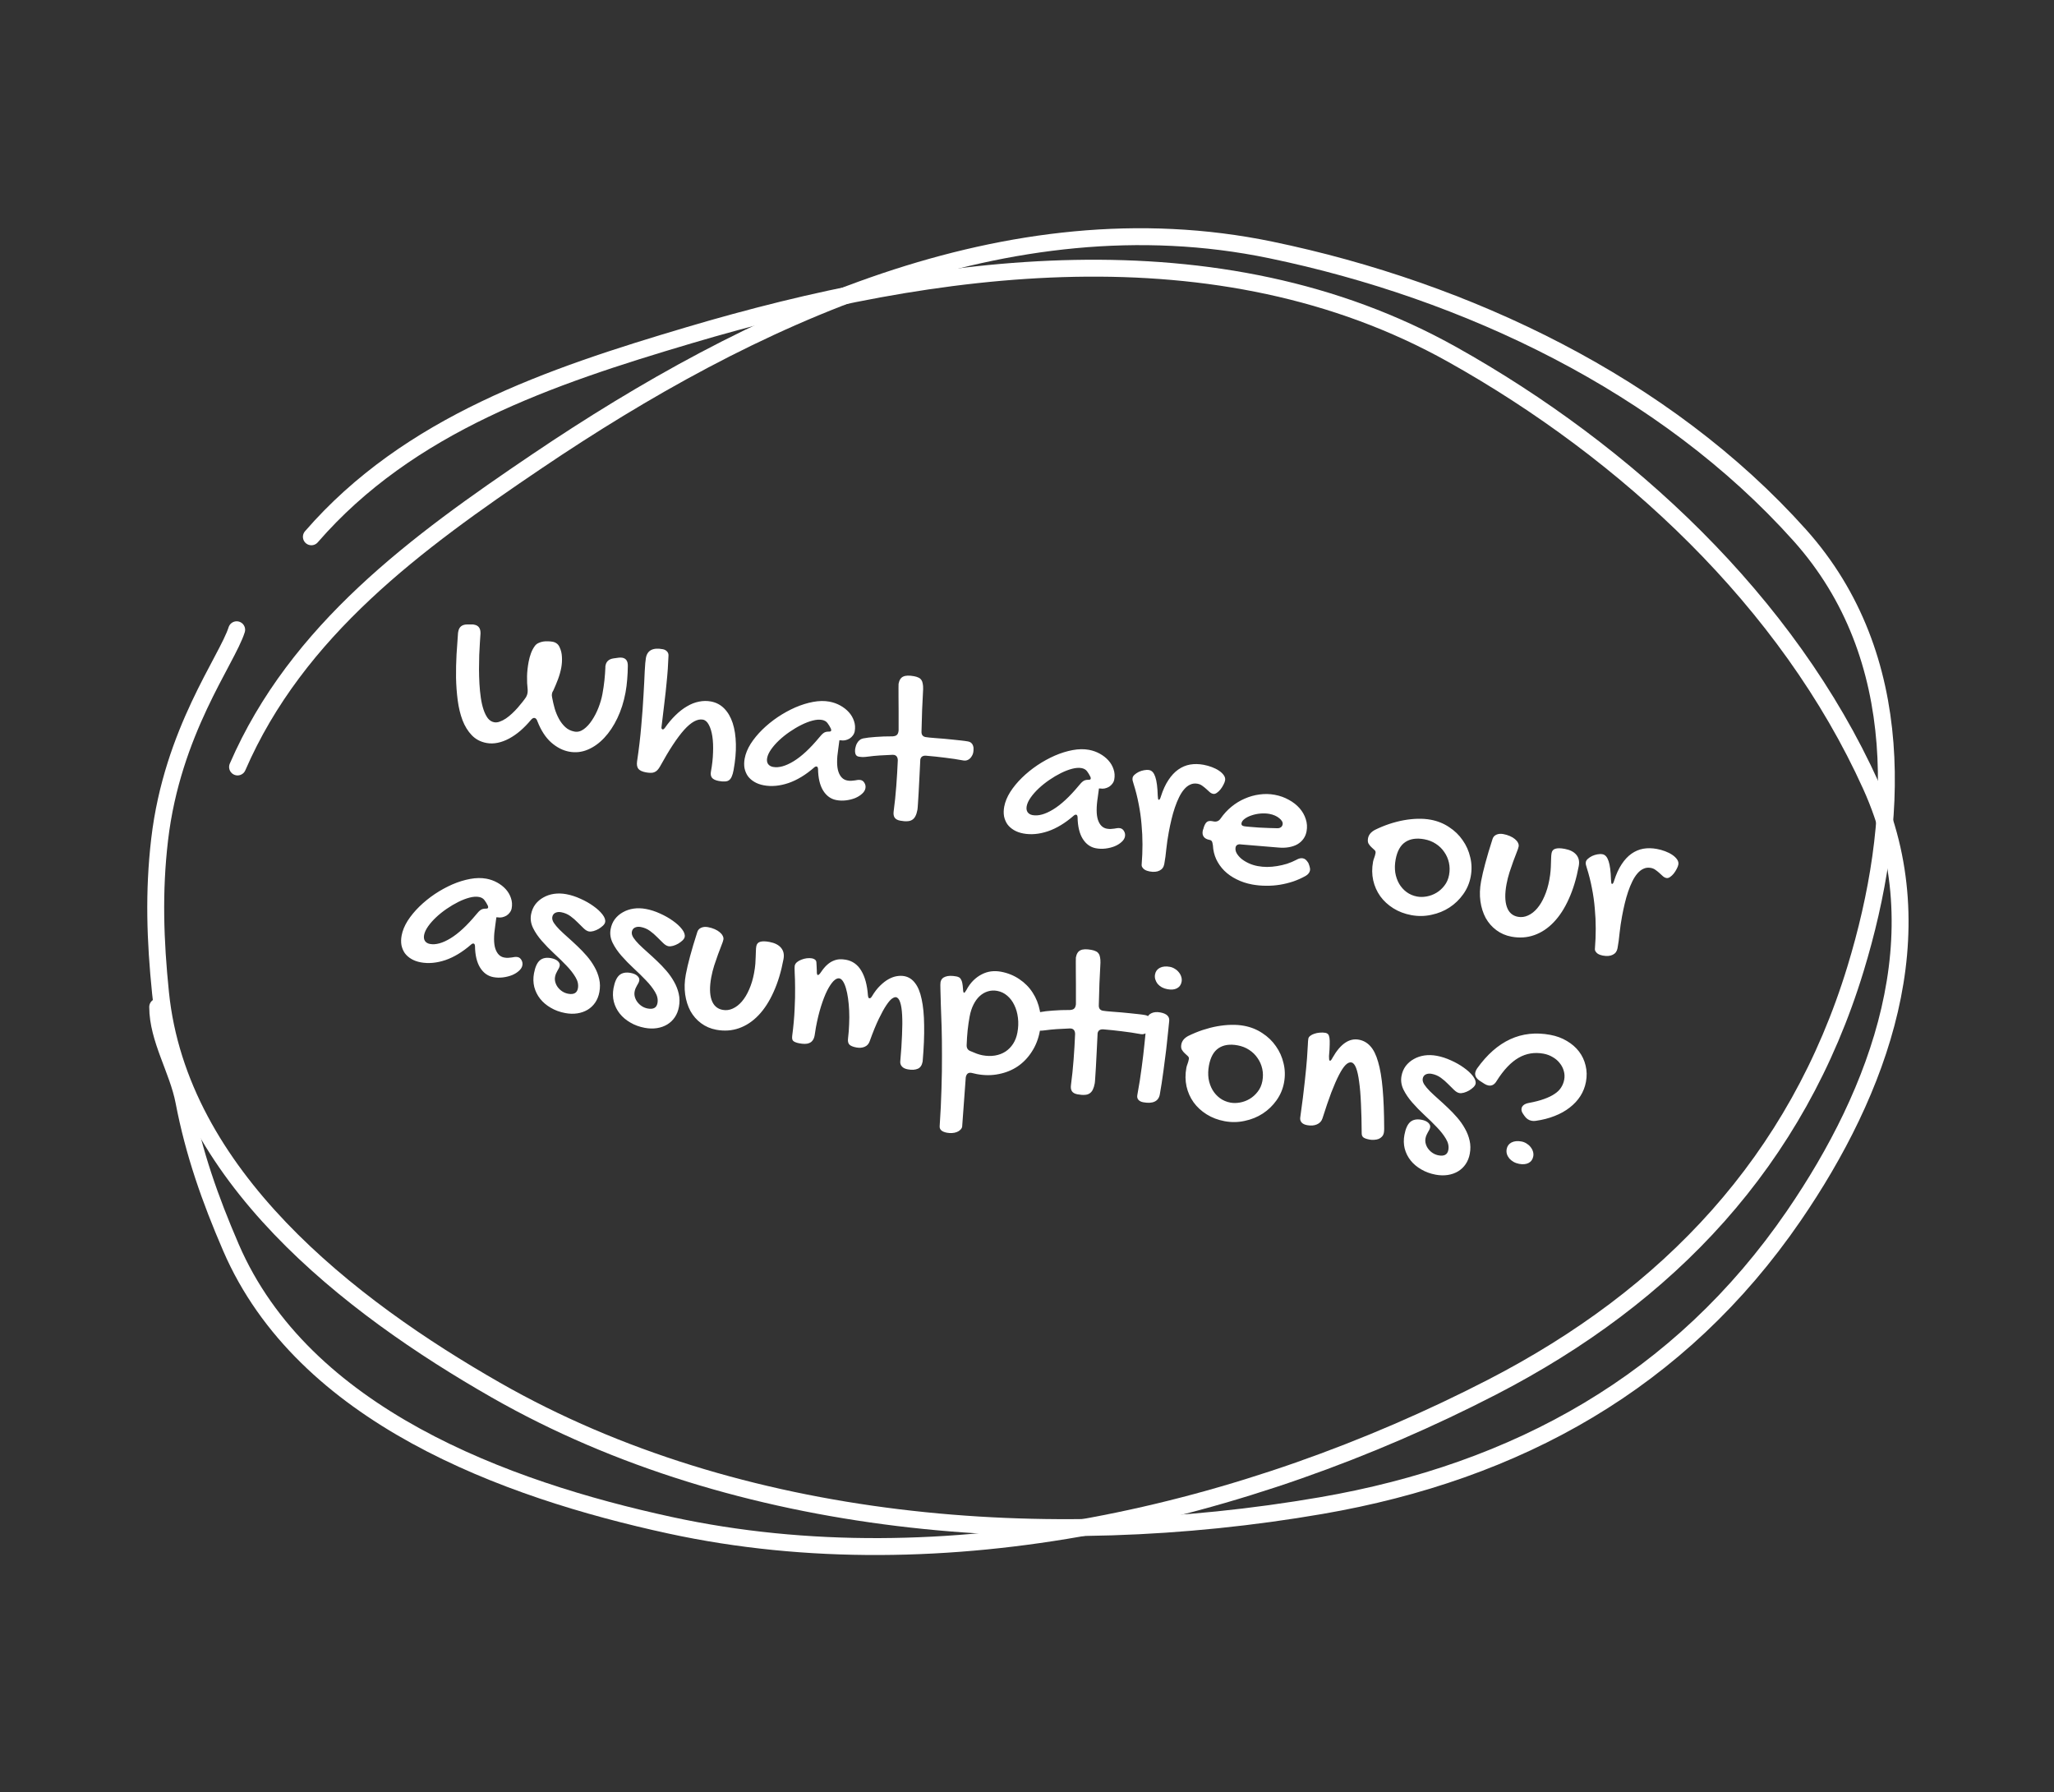
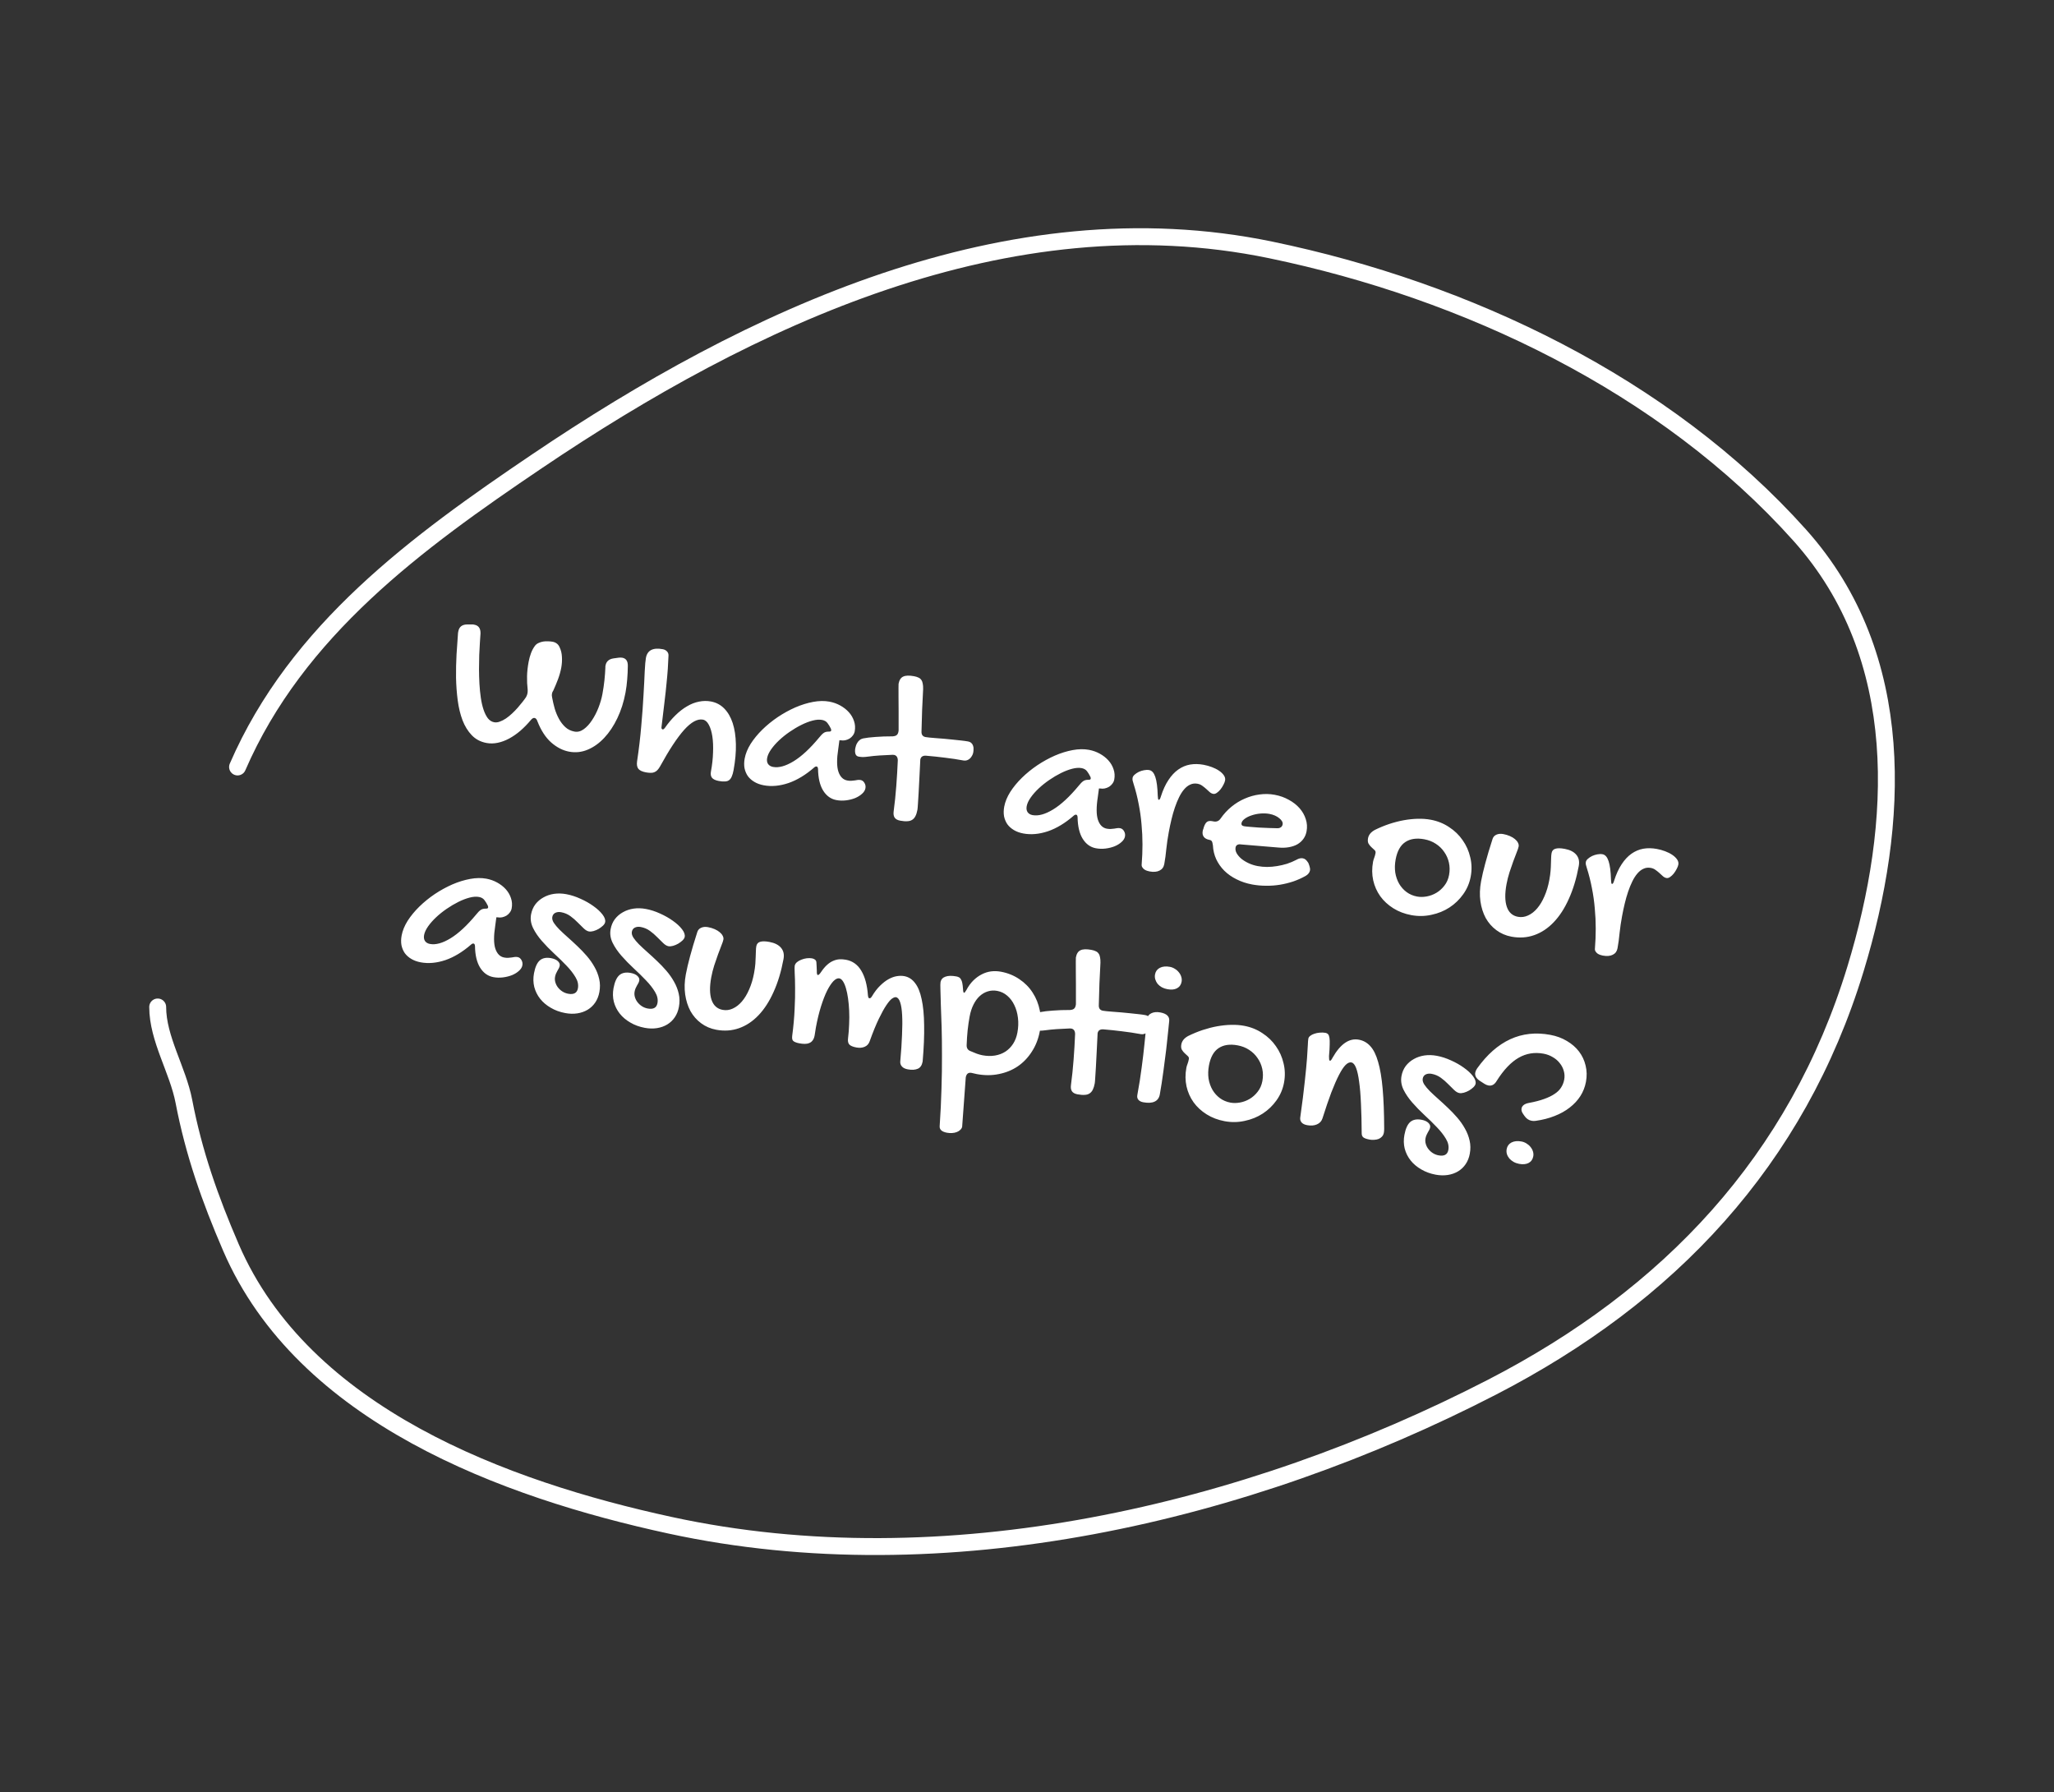
<svg xmlns="http://www.w3.org/2000/svg" width="243" height="212" viewBox="0 0 243 212" fill="none">
  <rect x="0" y="0" width="243" height="212" fill="#333333" stroke="none" />
  <path d="M54.222 74.686C54.321 74.153 54.668 73.882 55.264 73.872L55.819 73.872C55.88 73.866 55.932 73.867 55.974 73.875C56.023 73.884 56.069 73.892 56.111 73.9C56.618 73.994 56.864 74.341 56.847 74.941C56.828 75.23 56.803 75.595 56.773 76.037C56.742 76.479 56.717 76.965 56.696 77.495C56.683 78.026 56.675 78.584 56.669 79.169C56.672 79.755 56.69 80.335 56.721 80.909C56.754 81.474 56.807 82.018 56.883 82.54C56.958 83.062 57.065 83.529 57.203 83.942C57.342 84.355 57.511 84.697 57.711 84.966C57.92 85.229 58.17 85.387 58.462 85.441C58.67 85.48 58.889 85.456 59.12 85.37C59.36 85.285 59.602 85.162 59.847 85.001C60.094 84.832 60.337 84.636 60.576 84.413C60.816 84.191 61.039 83.961 61.247 83.724C61.454 83.487 61.643 83.26 61.812 83.042C61.992 82.817 62.136 82.62 62.245 82.451C62.324 82.302 62.376 82.161 62.401 82.028C62.413 81.961 62.422 81.894 62.425 81.826C62.43 81.757 62.43 81.684 62.428 81.606C62.365 81.061 62.34 80.523 62.353 79.992C62.365 79.46 62.427 78.895 62.539 78.296C62.603 77.946 62.697 77.606 62.818 77.276C62.94 76.946 63.098 76.652 63.292 76.395C63.394 76.26 63.531 76.151 63.7 76.071C63.87 75.991 64.049 75.933 64.236 75.899C64.431 75.867 64.627 75.856 64.823 75.866C65.029 75.87 65.215 75.887 65.382 75.918C65.565 75.952 65.724 76.021 65.86 76.123C65.998 76.218 66.109 76.359 66.195 76.547C66.369 76.906 66.464 77.299 66.48 77.723C66.504 78.15 66.477 78.571 66.4 78.987C66.317 79.436 66.189 79.89 66.018 80.349C65.848 80.8 65.662 81.247 65.459 81.692C65.379 81.797 65.326 81.921 65.3 82.062C65.287 82.129 65.283 82.201 65.285 82.279C65.296 82.359 65.31 82.447 65.326 82.545C65.403 82.964 65.504 83.396 65.628 83.841C65.762 84.279 65.932 84.685 66.138 85.059C66.344 85.433 66.594 85.754 66.888 86.024C67.183 86.294 67.542 86.468 67.966 86.547C68.341 86.617 68.707 86.521 69.065 86.261C69.424 86 69.748 85.647 70.037 85.201C70.335 84.757 70.59 84.262 70.803 83.717C71.018 83.163 71.173 82.628 71.269 82.112C71.371 81.562 71.451 81.018 71.508 80.477C71.565 79.937 71.602 79.436 71.619 78.974C71.61 78.93 71.609 78.886 71.617 78.845C71.625 78.803 71.633 78.762 71.64 78.72C71.728 78.246 72.043 77.968 72.582 77.888L73.179 77.805C73.346 77.784 73.497 77.786 73.63 77.811C74.071 77.893 74.286 78.217 74.276 78.783C74.271 79.316 74.246 79.845 74.201 80.37C74.163 80.897 74.096 81.418 74.001 81.934C73.797 83.033 73.476 84.041 73.039 84.958C72.602 85.876 72.083 86.653 71.483 87.29C70.892 87.921 70.242 88.386 69.532 88.684C68.823 88.983 68.089 89.062 67.332 88.921C66.591 88.784 65.887 88.425 65.22 87.845C64.555 87.257 64.009 86.419 63.582 85.333C63.506 85.095 63.393 84.962 63.243 84.934C63.102 84.908 62.952 84.992 62.796 85.187C62.409 85.649 61.999 86.068 61.568 86.444C61.138 86.812 60.699 87.118 60.249 87.361C59.799 87.605 59.346 87.775 58.889 87.87C58.432 87.966 57.987 87.974 57.554 87.894C56.855 87.764 56.275 87.458 55.814 86.977C55.359 86.505 54.995 85.916 54.721 85.212C54.456 84.508 54.266 83.724 54.151 82.859C54.037 81.986 53.971 81.091 53.952 80.175C53.942 79.252 53.962 78.335 54.011 77.423C54.068 76.512 54.127 75.662 54.187 74.873L54.222 74.686ZM76.416 77.825C76.583 76.926 77.249 76.585 78.414 76.801C78.614 76.838 78.778 76.925 78.908 77.061C79.038 77.197 79.097 77.363 79.087 77.559C79.067 78.08 79.041 78.596 79.006 79.106C78.972 79.616 78.921 80.188 78.856 80.822C78.799 81.448 78.721 82.174 78.619 82.999C78.528 83.817 78.411 84.793 78.269 85.929C78.247 86.046 78.248 86.132 78.272 86.188C78.305 86.246 78.346 86.279 78.396 86.288C78.471 86.302 78.559 86.241 78.662 86.105C79.061 85.534 79.481 85.035 79.921 84.609C80.364 84.175 80.816 83.824 81.279 83.557C81.743 83.281 82.212 83.097 82.686 83.004C83.169 82.905 83.644 82.898 84.109 82.985C84.725 83.099 85.25 83.377 85.685 83.82C86.119 84.262 86.452 84.836 86.682 85.541C86.913 86.247 87.039 87.075 87.06 88.026C87.083 88.969 86.99 90.002 86.782 91.125C86.725 91.433 86.653 91.682 86.566 91.873C86.488 92.056 86.385 92.196 86.255 92.293C86.125 92.389 85.961 92.44 85.762 92.446C85.561 92.461 85.319 92.442 85.036 92.389C84.645 92.317 84.376 92.189 84.229 92.007C84.091 91.826 84.051 91.578 84.109 91.262C84.255 90.479 84.337 89.733 84.357 89.022C84.387 88.305 84.359 87.667 84.274 87.109C84.188 86.55 84.049 86.094 83.856 85.74C83.672 85.387 83.439 85.184 83.156 85.132C82.515 85.013 81.778 85.414 80.944 86.335C80.118 87.258 79.165 88.704 78.085 90.673C77.983 90.852 77.879 90.996 77.773 91.105C77.666 91.215 77.548 91.296 77.418 91.349C77.296 91.404 77.153 91.429 76.99 91.425C76.826 91.429 76.636 91.411 76.419 91.37C75.978 91.288 75.677 91.147 75.517 90.945C75.365 90.744 75.316 90.451 75.37 90.065C75.589 88.608 75.754 87.21 75.865 85.87C75.986 84.524 76.075 83.305 76.131 82.214C76.197 81.116 76.245 80.186 76.274 79.425C76.313 78.658 76.361 78.124 76.416 77.825ZM98.128 83.005C98.586 83.09 99.014 83.243 99.412 83.463C99.81 83.683 100.148 83.948 100.427 84.258C100.705 84.568 100.907 84.915 101.034 85.3C101.168 85.687 101.196 86.093 101.118 86.517C101.085 86.692 101.012 86.855 100.898 87.006C100.794 87.15 100.663 87.272 100.507 87.372C100.352 87.464 100.181 87.531 99.992 87.573C99.813 87.609 99.632 87.61 99.449 87.576C99.433 87.573 99.415 87.574 99.397 87.579C99.388 87.578 99.376 87.575 99.359 87.572C99.341 87.577 99.324 87.578 99.307 87.575L99.172 88.583C98.984 89.779 98.989 90.68 99.187 91.285C99.393 91.891 99.741 92.24 100.232 92.331C100.407 92.363 100.564 92.375 100.703 92.367C100.851 92.36 100.987 92.346 101.111 92.326C101.245 92.299 101.369 92.279 101.484 92.266C101.598 92.253 101.709 92.257 101.817 92.277C102.009 92.312 102.16 92.426 102.27 92.619C102.389 92.813 102.427 93.027 102.384 93.26C102.34 93.493 102.206 93.709 101.979 93.908C101.761 94.108 101.489 94.277 101.162 94.415C100.837 94.544 100.48 94.632 100.093 94.681C99.705 94.729 99.324 94.719 98.949 94.649C98.3 94.529 97.78 94.157 97.388 93.533C96.997 92.901 96.794 92.046 96.779 90.967C96.76 90.791 96.709 90.696 96.626 90.68C96.526 90.662 96.43 90.695 96.336 90.781C95.319 91.668 94.296 92.288 93.267 92.639C92.239 92.982 91.272 93.069 90.365 92.901C89.94 92.822 89.569 92.688 89.251 92.5C88.933 92.312 88.674 92.083 88.475 91.814C88.285 91.537 88.153 91.225 88.081 90.876C88.018 90.519 88.024 90.138 88.1 89.73C88.206 89.156 88.443 88.576 88.81 87.99C89.186 87.405 89.647 86.845 90.194 86.309C90.741 85.774 91.349 85.28 92.018 84.828C92.696 84.377 93.386 83.997 94.089 83.688C94.8 83.382 95.504 83.163 96.199 83.034C96.894 82.905 97.538 82.895 98.128 83.005ZM96.915 87.247C97.117 86.992 97.292 86.814 97.44 86.712C97.59 86.602 97.785 86.548 98.026 86.55C98.213 86.559 98.316 86.517 98.333 86.426C98.345 86.359 98.333 86.284 98.297 86.2C98.179 85.954 98.047 85.736 97.902 85.546C97.758 85.347 97.541 85.22 97.249 85.166C96.933 85.107 96.563 85.133 96.138 85.244C95.712 85.354 95.267 85.525 94.802 85.758C94.347 85.983 93.888 86.255 93.424 86.574C92.971 86.885 92.556 87.217 92.181 87.569C91.805 87.921 91.489 88.28 91.232 88.646C90.975 89.011 90.817 89.352 90.758 89.668C90.706 89.951 90.74 90.186 90.86 90.371C90.989 90.559 91.186 90.677 91.453 90.727C92.135 90.853 92.947 90.63 93.888 90.056C94.83 89.481 95.839 88.546 96.915 87.247ZM106.306 80.895C106.388 80.454 106.57 80.169 106.852 80.041C107.136 79.904 107.565 79.889 108.139 79.996C108.347 80.034 108.518 80.088 108.652 80.155C108.795 80.216 108.908 80.306 108.989 80.425C109.079 80.545 109.137 80.693 109.164 80.87C109.202 81.041 109.218 81.255 109.213 81.512C109.169 82.305 109.129 83.124 109.093 83.969C109.065 84.816 109.04 85.668 109.019 86.525C108.999 86.909 109.16 87.132 109.501 87.195C109.592 87.212 109.744 87.232 109.955 87.254C110.176 87.269 110.434 87.291 110.73 87.32C111.028 87.341 111.346 87.366 111.685 87.394C112.032 87.424 112.375 87.458 112.712 87.495C113.06 87.525 113.385 87.559 113.687 87.598C114 87.63 114.272 87.668 114.505 87.711C114.689 87.745 114.827 87.81 114.921 87.905C115.017 87.991 115.084 88.098 115.12 88.226C115.167 88.346 115.185 88.479 115.175 88.623C115.176 88.761 115.163 88.901 115.136 89.042C115.113 89.167 115.064 89.291 114.99 89.415C114.923 89.541 114.839 89.65 114.735 89.742C114.642 89.828 114.531 89.894 114.402 89.939C114.273 89.984 114.134 89.992 113.984 89.965C113.26 89.83 112.523 89.719 111.773 89.632C111.033 89.537 110.29 89.459 109.544 89.398C109.16 89.379 108.938 89.531 108.878 89.856C108.873 89.881 108.871 89.915 108.872 89.958C108.874 89.993 108.873 90.023 108.868 90.048C108.834 90.79 108.799 91.485 108.765 92.133C108.739 92.783 108.709 93.362 108.674 93.873C108.65 94.376 108.623 94.797 108.595 95.136C108.576 95.468 108.557 95.689 108.537 95.797C108.481 96.096 108.406 96.341 108.31 96.529C108.213 96.727 108.087 96.875 107.931 96.975C107.773 97.084 107.577 97.142 107.343 97.15C107.116 97.168 106.836 97.147 106.503 97.085C106.187 97.026 105.967 96.908 105.846 96.73C105.724 96.553 105.683 96.308 105.723 95.997C105.856 95.006 105.96 94.005 106.035 92.995C106.113 91.977 106.172 90.959 106.215 89.942C106.206 89.571 106.052 89.357 105.753 89.301C105.728 89.297 105.698 89.296 105.663 89.298C105.628 89.3 105.598 89.299 105.573 89.294C105.036 89.315 104.527 89.341 104.048 89.372C103.569 89.404 103.117 89.449 102.693 89.508C102.454 89.541 102.245 89.558 102.064 89.559C101.884 89.552 101.724 89.535 101.582 89.508C101.391 89.473 101.265 89.364 101.204 89.18C101.145 88.988 101.14 88.763 101.188 88.505C101.205 88.414 101.232 88.311 101.27 88.198C101.31 88.076 101.366 87.962 101.437 87.855C101.502 87.738 101.59 87.638 101.7 87.555C101.803 87.462 101.936 87.396 102.098 87.358C102.474 87.281 102.967 87.222 103.577 87.18C104.189 87.13 104.873 87.107 105.63 87.109C105.804 87.099 105.946 87.056 106.054 86.982C106.173 86.9 106.25 86.764 106.285 86.573C106.293 86.531 106.301 86.489 106.308 86.448C106.318 86.398 106.319 86.346 106.311 86.293C106.32 85.503 106.32 84.784 106.311 84.137C106.312 83.483 106.309 82.923 106.3 82.456C106.301 81.992 106.3 81.626 106.298 81.358C106.296 81.091 106.299 80.937 106.306 80.895ZM128.834 88.706C129.292 88.791 129.72 88.943 130.118 89.164C130.516 89.384 130.854 89.649 131.132 89.959C131.411 90.269 131.613 90.616 131.739 91.001C131.874 91.388 131.902 91.793 131.823 92.218C131.791 92.392 131.718 92.555 131.604 92.706C131.499 92.85 131.369 92.973 131.213 93.073C131.058 93.165 130.886 93.232 130.698 93.274C130.519 93.31 130.338 93.311 130.155 93.277C130.138 93.273 130.121 93.275 130.103 93.28C130.094 93.278 130.082 93.276 130.065 93.273C130.047 93.278 130.03 93.279 130.013 93.276L129.877 94.284C129.69 95.48 129.695 96.38 129.892 96.985C130.098 97.592 130.447 97.941 130.938 98.032C131.112 98.064 131.27 98.076 131.409 98.067C131.556 98.06 131.692 98.047 131.817 98.027C131.951 98 132.075 97.98 132.189 97.967C132.304 97.954 132.415 97.957 132.523 97.977C132.715 98.013 132.865 98.127 132.976 98.32C133.095 98.514 133.133 98.728 133.09 98.96C133.046 99.194 132.911 99.409 132.685 99.609C132.467 99.809 132.195 99.978 131.868 100.115C131.543 100.244 131.186 100.333 130.798 100.382C130.411 100.43 130.03 100.42 129.655 100.35C129.006 100.23 128.485 99.858 128.093 99.234C127.703 98.602 127.5 97.746 127.485 96.668C127.466 96.492 127.415 96.396 127.332 96.381C127.232 96.362 127.135 96.396 127.042 96.482C126.025 97.369 125.002 97.988 123.973 98.34C122.945 98.683 121.977 98.77 121.07 98.601C120.646 98.523 120.275 98.389 119.957 98.201C119.639 98.013 119.38 97.784 119.18 97.514C118.991 97.238 118.859 96.925 118.786 96.576C118.723 96.22 118.73 95.838 118.805 95.43C118.912 94.856 119.149 94.276 119.516 93.69C119.891 93.106 120.352 92.546 120.899 92.01C121.447 91.475 122.055 90.981 122.724 90.528C123.402 90.077 124.092 89.698 124.795 89.389C125.506 89.082 126.209 88.864 126.905 88.735C127.6 88.606 128.243 88.596 128.834 88.706ZM127.62 92.948C127.823 92.693 127.998 92.515 128.146 92.413C128.295 92.303 128.491 92.249 128.731 92.251C128.919 92.26 129.021 92.218 129.038 92.127C129.051 92.06 129.039 91.985 129.003 91.901C128.885 91.655 128.753 91.437 128.608 91.246C128.464 91.047 128.246 90.921 127.955 90.867C127.639 90.808 127.268 90.834 126.843 90.945C126.418 91.055 125.973 91.226 125.508 91.458C125.053 91.684 124.594 91.956 124.13 92.274C123.676 92.586 123.262 92.918 122.886 93.27C122.511 93.622 122.195 93.981 121.938 94.346C121.681 94.712 121.523 95.053 121.464 95.369C121.411 95.652 121.445 95.886 121.566 96.072C121.694 96.26 121.892 96.378 122.158 96.427C122.841 96.554 123.653 96.331 124.594 95.756C125.536 95.182 126.545 94.246 127.62 92.948ZM141.673 92.716C141.365 92.659 141.08 92.692 140.816 92.815C140.553 92.93 140.312 93.118 140.091 93.378C139.872 93.63 139.673 93.942 139.492 94.313C139.312 94.675 139.147 95.079 138.996 95.525C138.844 95.97 138.709 96.44 138.592 96.935C138.474 97.429 138.368 97.93 138.274 98.438C138.15 99.104 138.053 99.766 137.983 100.424C137.922 101.076 137.841 101.676 137.739 102.225C137.672 102.583 137.487 102.837 137.184 102.987C136.879 103.146 136.481 103.18 135.99 103.089C135.899 103.072 135.796 103.044 135.683 103.006C135.569 102.967 135.463 102.913 135.364 102.843C135.274 102.775 135.195 102.687 135.129 102.58C135.07 102.483 135.05 102.359 135.069 102.207C135.13 101.461 135.161 100.692 135.162 99.9C135.162 99.109 135.125 98.314 135.049 97.517C134.983 96.712 134.87 95.908 134.709 95.103C134.557 94.3 134.356 93.506 134.106 92.719C134.063 92.582 134.026 92.454 133.996 92.337C133.975 92.221 133.973 92.113 133.992 92.013C134.015 91.889 134.094 91.766 134.228 91.644C134.373 91.516 134.54 91.405 134.729 91.311C134.927 91.219 135.133 91.153 135.347 91.116C135.57 91.071 135.777 91.067 135.969 91.102C136.285 91.161 136.523 91.433 136.682 91.919C136.843 92.396 136.939 93.133 136.969 94.129C136.98 94.303 136.992 94.425 137.004 94.497C137.017 94.568 137.044 94.607 137.086 94.615C137.177 94.632 137.262 94.501 137.339 94.223C137.586 93.451 137.882 92.805 138.229 92.284C138.577 91.754 138.963 91.34 139.389 91.04C139.825 90.733 140.292 90.536 140.79 90.448C141.297 90.361 141.833 90.37 142.399 90.475C142.724 90.536 143.047 90.626 143.369 90.746C143.691 90.866 143.975 91.009 144.219 91.175C144.464 91.341 144.654 91.522 144.789 91.72C144.925 91.917 144.973 92.12 144.935 92.328C144.907 92.478 144.84 92.65 144.735 92.846C144.64 93.035 144.525 93.216 144.389 93.388C144.255 93.553 144.11 93.689 143.952 93.798C143.804 93.9 143.663 93.938 143.53 93.913C143.38 93.885 143.242 93.817 143.116 93.707C142.992 93.59 142.856 93.465 142.708 93.335C142.568 93.205 142.415 93.082 142.247 92.965C142.089 92.841 141.898 92.758 141.673 92.716ZM153.366 101.718C153.646 101.555 153.903 101.495 154.136 101.538C154.269 101.563 154.383 101.618 154.479 101.705C154.575 101.792 154.676 101.918 154.783 102.084C154.872 102.299 154.931 102.473 154.957 102.607C154.994 102.735 155.001 102.856 154.98 102.973C154.933 103.223 154.765 103.437 154.473 103.615C154.012 103.874 153.524 104.093 153.008 104.273C152.494 104.444 151.967 104.574 151.425 104.663C150.883 104.752 150.334 104.792 149.776 104.783C149.216 104.782 148.67 104.733 148.138 104.634C147.464 104.509 146.848 104.304 146.289 104.019C145.729 103.743 145.246 103.404 144.838 103.001C144.439 102.6 144.123 102.149 143.888 101.65C143.656 101.142 143.524 100.597 143.495 100.014C143.463 99.767 143.42 99.605 143.366 99.525C143.322 99.44 143.229 99.384 143.087 99.358C142.779 99.3 142.556 99.181 142.418 99.001C142.279 98.82 142.236 98.588 142.288 98.305C142.31 98.189 142.332 98.116 142.355 98.085L142.426 97.84C142.524 97.549 142.643 97.347 142.784 97.235C142.934 97.125 143.137 97.094 143.395 97.142L143.583 97.177C143.932 97.242 144.208 97.125 144.409 96.827C144.774 96.301 145.2 95.837 145.687 95.437C146.175 95.037 146.699 94.717 147.26 94.477C147.823 94.228 148.404 94.065 149.004 93.987C149.614 93.902 150.214 93.915 150.805 94.024C151.421 94.139 151.978 94.337 152.476 94.619C152.985 94.894 153.409 95.227 153.75 95.617C154.091 96.007 154.334 96.436 154.48 96.902C154.634 97.369 154.666 97.849 154.575 98.34C154.511 98.681 154.387 98.981 154.201 99.239C154.015 99.497 153.778 99.711 153.488 99.881C153.2 100.043 152.864 100.157 152.482 100.224C152.107 100.292 151.692 100.305 151.235 100.263L146.822 99.896C146.656 99.865 146.511 99.881 146.387 99.944C146.272 100.009 146.201 100.112 146.175 100.254C146.135 100.47 146.175 100.693 146.296 100.922C146.426 101.152 146.609 101.371 146.846 101.579C147.092 101.78 147.382 101.958 147.715 102.115C148.055 102.273 148.413 102.386 148.787 102.456C149.145 102.522 149.518 102.557 149.904 102.56C150.301 102.556 150.695 102.522 151.086 102.457C151.485 102.393 151.876 102.302 152.26 102.184C152.645 102.057 153.014 101.902 153.366 101.718ZM151.181 97.981C151.31 97.979 151.429 97.941 151.538 97.866C151.648 97.783 151.716 97.671 151.742 97.53C151.765 97.405 151.741 97.28 151.67 97.155C151.598 97.03 151.491 96.911 151.349 96.798C151.207 96.677 151.038 96.573 150.839 96.484C150.64 96.395 150.424 96.329 150.191 96.286C149.85 96.223 149.491 96.208 149.115 96.241C148.738 96.275 148.389 96.348 148.067 96.46C147.746 96.564 147.476 96.699 147.256 96.865C147.037 97.022 146.91 97.197 146.875 97.388C146.839 97.579 146.938 97.697 147.171 97.74C147.312 97.766 147.544 97.792 147.867 97.817C148.189 97.843 148.546 97.87 148.936 97.9C149.328 97.921 149.725 97.939 150.127 97.953C150.529 97.967 150.88 97.977 151.181 97.981ZM162.44 101.943C162.467 101.802 162.513 101.647 162.578 101.478C162.644 101.31 162.696 101.122 162.735 100.914C162.761 100.772 162.719 100.652 162.608 100.554C162.505 100.458 162.388 100.35 162.255 100.23C162.122 100.111 162.006 99.969 161.908 99.805C161.818 99.641 161.797 99.427 161.847 99.16C161.882 98.969 161.968 98.787 162.103 98.614C162.247 98.443 162.433 98.297 162.662 98.175C163.221 97.9 163.79 97.666 164.368 97.472C164.955 97.28 165.529 97.132 166.09 97.03C166.66 96.929 167.213 96.873 167.749 96.86C168.285 96.848 168.79 96.886 169.264 96.974C170.063 97.122 170.784 97.411 171.427 97.84C172.081 98.263 172.617 98.78 173.037 99.392C173.467 99.996 173.768 100.672 173.939 101.418C174.121 102.158 174.139 102.919 173.993 103.701C173.851 104.467 173.554 105.165 173.101 105.795C172.658 106.419 172.118 106.938 171.482 107.354C170.845 107.769 170.133 108.059 169.345 108.222C168.564 108.396 167.77 108.408 166.962 108.258C166.172 108.111 165.464 107.842 164.84 107.451C164.215 107.059 163.701 106.585 163.296 106.028C162.893 105.462 162.614 104.834 162.458 104.142C162.304 103.442 162.298 102.709 162.44 101.943ZM167.654 106.062C168.004 106.127 168.379 106.123 168.78 106.051C169.18 105.979 169.559 105.839 169.917 105.63C170.284 105.414 170.604 105.129 170.876 104.775C171.157 104.422 171.342 104.001 171.434 103.51C171.526 103.011 171.521 102.528 171.419 102.061C171.316 101.594 171.132 101.173 170.866 100.796C170.61 100.413 170.278 100.089 169.871 99.824C169.472 99.56 169.019 99.382 168.512 99.287C167.588 99.116 166.836 99.226 166.255 99.617C165.676 100.001 165.295 100.687 165.111 101.677C165.011 102.218 164.996 102.736 165.068 103.232C165.149 103.72 165.304 104.162 165.532 104.558C165.761 104.944 166.054 105.27 166.409 105.534C166.773 105.799 167.188 105.976 167.654 106.062ZM178.231 104.591C178.024 105.706 178.035 106.599 178.263 107.27C178.492 107.941 178.93 108.336 179.58 108.457C179.987 108.532 180.384 108.481 180.77 108.303C181.164 108.127 181.527 107.846 181.857 107.459C182.187 107.073 182.473 106.597 182.716 106.03C182.968 105.458 183.16 104.822 183.289 104.123C183.368 103.698 183.42 103.329 183.443 103.015C183.469 102.693 183.483 102.407 183.486 102.158C183.499 101.902 183.507 101.675 183.509 101.478C183.512 101.28 183.529 101.094 183.561 100.919C183.611 100.653 183.759 100.482 184.005 100.408C184.253 100.325 184.622 100.329 185.113 100.42C185.737 100.536 186.194 100.767 186.482 101.113C186.779 101.461 186.878 101.905 186.777 102.446C186.504 103.919 186.112 105.215 185.603 106.334C185.103 107.455 184.505 108.377 183.811 109.1C183.128 109.817 182.362 110.325 181.514 110.624C180.667 110.923 179.769 110.984 178.82 110.808C178.146 110.683 177.548 110.425 177.027 110.036C176.512 109.656 176.093 109.178 175.769 108.602C175.456 108.018 175.247 107.36 175.142 106.626C175.039 105.884 175.064 105.096 175.219 104.264C175.278 103.948 175.348 103.613 175.432 103.258C175.515 102.903 175.611 102.525 175.72 102.123C175.83 101.713 175.955 101.272 176.095 100.798C176.243 100.327 176.402 99.814 176.574 99.26C176.644 99.024 176.792 98.853 177.018 98.749C177.253 98.638 177.529 98.612 177.846 98.67C178.129 98.723 178.389 98.801 178.628 98.906C178.867 99.01 179.065 99.129 179.221 99.261C179.385 99.395 179.505 99.538 179.58 99.689C179.664 99.843 179.692 99.994 179.664 100.144C179.636 100.294 179.559 100.525 179.432 100.837C179.315 101.142 179.18 101.496 179.028 101.898C178.886 102.294 178.737 102.727 178.581 103.197C178.434 103.66 178.318 104.125 178.231 104.591ZM195.296 102.672C194.988 102.615 194.702 102.648 194.438 102.771C194.176 102.886 193.935 103.073 193.714 103.334C193.495 103.586 193.295 103.897 193.114 104.268C192.935 104.631 192.77 105.035 192.618 105.48C192.467 105.926 192.332 106.396 192.215 106.89C192.097 107.385 191.991 107.886 191.897 108.394C191.773 109.059 191.676 109.721 191.605 110.38C191.545 111.031 191.463 111.632 191.361 112.181C191.295 112.539 191.11 112.793 190.807 112.943C190.502 113.101 190.104 113.135 189.613 113.044C189.521 113.027 189.419 112.999 189.306 112.961C189.192 112.923 189.086 112.869 188.987 112.799C188.896 112.73 188.818 112.643 188.752 112.536C188.692 112.438 188.672 112.314 188.692 112.163C188.753 111.417 188.784 110.648 188.784 109.856C188.785 109.064 188.748 108.269 188.672 107.472C188.606 106.668 188.493 105.863 188.332 105.059C188.18 104.256 187.979 103.461 187.729 102.674C187.686 102.537 187.649 102.41 187.619 102.292C187.598 102.177 187.596 102.069 187.615 101.969C187.638 101.844 187.717 101.721 187.851 101.599C187.995 101.471 188.162 101.36 188.352 101.266C188.55 101.174 188.756 101.109 188.969 101.071C189.193 101.027 189.4 101.022 189.592 101.058C189.908 101.116 190.146 101.388 190.305 101.874C190.466 102.352 190.562 103.088 190.592 104.084C190.603 104.258 190.614 104.381 190.627 104.452C190.64 104.523 190.667 104.563 190.708 104.57C190.8 104.587 190.884 104.457 190.962 104.178C191.209 103.406 191.505 102.76 191.851 102.239C192.199 101.71 192.586 101.295 193.012 100.995C193.448 100.689 193.915 100.491 194.413 100.403C194.92 100.316 195.456 100.326 196.022 100.431C196.347 100.491 196.67 100.581 196.992 100.701C197.314 100.821 197.597 100.964 197.842 101.13C198.087 101.296 198.277 101.478 198.412 101.675C198.548 101.872 198.596 102.075 198.558 102.283C198.53 102.433 198.463 102.606 198.358 102.801C198.263 102.99 198.147 103.171 198.012 103.344C197.878 103.508 197.732 103.645 197.574 103.753C197.426 103.855 197.286 103.893 197.153 103.869C197.003 103.841 196.865 103.772 196.739 103.663C196.615 103.545 196.478 103.421 196.33 103.29C196.191 103.161 196.037 103.038 195.87 102.92C195.712 102.796 195.521 102.714 195.296 102.672ZM57.544 103.949C58.001 104.034 58.429 104.186 58.827 104.407C59.225 104.627 59.563 104.892 59.842 105.202C60.12 105.512 60.322 105.859 60.449 106.244C60.584 106.631 60.612 107.036 60.533 107.461C60.5 107.635 60.427 107.798 60.313 107.949C60.209 108.093 60.078 108.216 59.922 108.316C59.767 108.407 59.596 108.475 59.407 108.517C59.228 108.553 59.047 108.553 58.864 108.52C58.847 108.516 58.83 108.517 58.812 108.523C58.804 108.521 58.791 108.519 58.775 108.516C58.756 108.521 58.739 108.522 58.722 108.519L58.587 109.527C58.399 110.723 58.404 111.623 58.602 112.228C58.808 112.835 59.156 113.183 59.647 113.275C59.822 113.307 59.979 113.319 60.118 113.31C60.266 113.303 60.402 113.29 60.526 113.27C60.66 113.243 60.784 113.223 60.899 113.21C61.013 113.197 61.124 113.2 61.232 113.22C61.424 113.256 61.575 113.37 61.685 113.563C61.804 113.757 61.842 113.97 61.799 114.203C61.755 114.436 61.621 114.652 61.394 114.851C61.176 115.052 60.904 115.221 60.577 115.358C60.252 115.487 59.895 115.576 59.508 115.625C59.12 115.673 58.739 115.663 58.364 115.593C57.715 115.473 57.195 115.1 56.803 114.477C56.412 113.845 56.209 112.989 56.194 111.91C56.175 111.735 56.124 111.639 56.041 111.624C55.941 111.605 55.845 111.639 55.751 111.725C54.734 112.612 53.711 113.231 52.682 113.583C51.654 113.925 50.687 114.013 49.78 113.844C49.355 113.765 48.984 113.632 48.666 113.444C48.348 113.256 48.089 113.027 47.89 112.757C47.7 112.481 47.569 112.168 47.496 111.819C47.433 111.463 47.439 111.081 47.515 110.673C47.621 110.099 47.858 109.519 48.225 108.933C48.6 108.349 49.062 107.789 49.609 107.253C50.156 106.718 50.764 106.224 51.433 105.771C52.111 105.32 52.801 104.941 53.504 104.632C54.215 104.325 54.919 104.107 55.614 103.978C56.31 103.849 56.953 103.839 57.544 103.949ZM56.33 108.191C56.532 107.936 56.707 107.758 56.855 107.656C57.005 107.546 57.2 107.492 57.441 107.493C57.628 107.502 57.731 107.461 57.748 107.37C57.76 107.303 57.748 107.228 57.712 107.144C57.594 106.898 57.463 106.68 57.317 106.489C57.173 106.29 56.956 106.164 56.664 106.11C56.348 106.051 55.978 106.077 55.553 106.187C55.127 106.298 54.682 106.469 54.218 106.701C53.763 106.927 53.303 107.199 52.84 107.517C52.386 107.829 51.971 108.161 51.596 108.513C51.221 108.865 50.904 109.224 50.647 109.589C50.39 109.955 50.232 110.296 50.173 110.612C50.121 110.895 50.155 111.129 50.275 111.315C50.404 111.503 50.601 111.621 50.868 111.67C51.55 111.797 52.362 111.573 53.303 110.999C54.245 110.425 55.254 109.489 56.33 108.191ZM67.004 105.782C67.561 105.886 68.121 106.067 68.684 106.327C69.249 106.578 69.755 106.866 70.203 107.19C70.652 107.506 71.008 107.834 71.272 108.176C71.536 108.518 71.643 108.822 71.593 109.088C71.569 109.221 71.483 109.36 71.335 109.505C71.189 109.641 71.019 109.769 70.825 109.888C70.632 109.998 70.427 110.085 70.209 110.148C70 110.204 69.821 110.218 69.671 110.19C69.472 110.153 69.263 110.028 69.044 109.815C68.833 109.604 68.597 109.371 68.334 109.116C68.082 108.854 67.796 108.607 67.478 108.375C67.159 108.144 66.796 107.991 66.388 107.915C66.122 107.866 65.889 107.891 65.689 107.992C65.5 108.086 65.383 108.249 65.34 108.482C65.302 108.69 65.362 108.921 65.522 109.174C65.683 109.42 65.905 109.685 66.187 109.969C66.478 110.256 66.809 110.563 67.179 110.89C67.548 111.216 67.923 111.561 68.303 111.925C68.692 112.29 69.063 112.677 69.418 113.087C69.772 113.497 70.075 113.928 70.327 114.379C70.587 114.832 70.774 115.31 70.887 115.813C71.002 116.308 71.009 116.826 70.909 117.367C70.822 117.833 70.66 118.242 70.423 118.594C70.185 118.945 69.887 119.23 69.528 119.448C69.169 119.665 68.764 119.809 68.311 119.88C67.859 119.951 67.379 119.94 66.872 119.845C66.231 119.726 65.659 119.517 65.155 119.217C64.65 118.925 64.233 118.572 63.905 118.158C63.578 117.744 63.345 117.28 63.209 116.764C63.08 116.249 63.069 115.709 63.174 115.143C63.31 114.411 63.538 113.902 63.857 113.617C64.186 113.334 64.632 113.245 65.198 113.35C65.548 113.415 65.814 113.533 65.998 113.705C66.181 113.876 66.255 114.058 66.219 114.249C66.201 114.349 66.165 114.45 66.111 114.552C66.059 114.646 66.002 114.747 65.939 114.856C65.885 114.958 65.83 115.068 65.774 115.187C65.726 115.307 65.69 115.429 65.667 115.554C65.627 115.771 65.638 115.988 65.701 116.206C65.764 116.424 65.864 116.624 66.003 116.805C66.148 116.995 66.325 117.157 66.533 117.29C66.74 117.424 66.969 117.513 67.219 117.56C67.884 117.683 68.268 117.47 68.37 116.921C68.451 116.489 68.356 116.049 68.085 115.603C67.817 115.149 67.459 114.69 67.011 114.228C66.564 113.758 66.076 113.28 65.547 112.795C65.025 112.31 64.545 111.817 64.104 111.313C63.664 110.809 63.316 110.297 63.06 109.776C62.805 109.247 62.728 108.712 62.828 108.171C62.912 107.722 63.08 107.327 63.332 106.986C63.593 106.647 63.911 106.375 64.285 106.169C64.66 105.954 65.078 105.812 65.539 105.743C66.008 105.675 66.496 105.688 67.004 105.782ZM76.415 107.53C76.972 107.633 77.533 107.815 78.096 108.074C78.66 108.325 79.166 108.613 79.614 108.937C80.063 109.253 80.42 109.582 80.683 109.923C80.947 110.265 81.054 110.569 81.005 110.835C80.98 110.968 80.894 111.107 80.747 111.252C80.601 111.389 80.431 111.516 80.237 111.635C80.044 111.746 79.838 111.832 79.62 111.895C79.412 111.951 79.233 111.965 79.083 111.938C78.883 111.9 78.674 111.776 78.455 111.563C78.245 111.352 78.008 111.118 77.746 110.863C77.493 110.601 77.208 110.354 76.889 110.123C76.57 109.891 76.207 109.738 75.799 109.662C75.533 109.613 75.3 109.638 75.101 109.739C74.911 109.833 74.795 109.997 74.752 110.23C74.713 110.438 74.773 110.668 74.933 110.922C75.094 111.167 75.316 111.432 75.599 111.717C75.89 112.003 76.22 112.31 76.59 112.637C76.96 112.964 77.335 113.309 77.715 113.672C78.103 114.037 78.475 114.424 78.829 114.834C79.183 115.245 79.487 115.675 79.738 116.127C79.999 116.579 80.185 117.057 80.299 117.561C80.413 118.055 80.421 118.573 80.32 119.114C80.234 119.58 80.072 119.989 79.834 120.341C79.597 120.693 79.298 120.977 78.939 121.195C78.581 121.412 78.175 121.556 77.723 121.627C77.271 121.698 76.791 121.687 76.283 121.593C75.642 121.474 75.07 121.264 74.566 120.964C74.061 120.672 73.644 120.319 73.317 119.906C72.989 119.492 72.757 119.027 72.62 118.511C72.492 117.996 72.48 117.456 72.585 116.89C72.721 116.158 72.949 115.649 73.269 115.364C73.597 115.081 74.044 114.992 74.61 115.097C74.959 115.162 75.226 115.28 75.409 115.452C75.592 115.624 75.666 115.805 75.631 115.997C75.612 116.097 75.576 116.197 75.523 116.299C75.471 116.393 75.413 116.494 75.35 116.603C75.297 116.705 75.242 116.815 75.185 116.934C75.137 117.054 75.102 117.177 75.079 117.302C75.038 117.518 75.05 117.735 75.112 117.953C75.175 118.172 75.276 118.371 75.415 118.552C75.56 118.742 75.736 118.904 75.944 119.038C76.152 119.171 76.38 119.261 76.63 119.307C77.296 119.431 77.68 119.218 77.782 118.669C77.862 118.236 77.767 117.796 77.497 117.35C77.228 116.896 76.87 116.438 76.422 115.976C75.976 115.505 75.488 115.028 74.958 114.542C74.437 114.058 73.956 113.564 73.516 113.06C73.076 112.557 72.727 112.045 72.471 111.523C72.216 110.994 72.139 110.459 72.24 109.918C72.323 109.469 72.491 109.074 72.744 108.733C73.005 108.394 73.322 108.122 73.696 107.916C74.072 107.702 74.49 107.56 74.95 107.49C75.419 107.422 75.907 107.436 76.415 107.53ZM84.148 115.602C83.941 116.718 83.952 117.61 84.18 118.281C84.409 118.952 84.848 119.348 85.497 119.468C85.904 119.544 86.301 119.493 86.687 119.315C87.082 119.138 87.444 118.857 87.774 118.471C88.104 118.084 88.39 117.608 88.633 117.042C88.886 116.469 89.077 115.833 89.207 115.134C89.285 114.71 89.337 114.34 89.361 114.026C89.386 113.704 89.4 113.418 89.403 113.169C89.417 112.913 89.424 112.687 89.427 112.489C89.429 112.292 89.446 112.105 89.478 111.931C89.528 111.664 89.676 111.494 89.922 111.419C90.17 111.336 90.539 111.34 91.03 111.431C91.654 111.547 92.111 111.778 92.4 112.124C92.696 112.472 92.795 112.917 92.694 113.457C92.421 114.93 92.03 116.226 91.52 117.346C91.02 118.466 90.422 119.388 89.729 120.112C89.045 120.828 88.279 121.336 87.431 121.635C86.584 121.934 85.686 121.995 84.737 121.819C84.063 121.694 83.466 121.437 82.944 121.047C82.429 120.668 82.01 120.19 81.686 119.613C81.373 119.03 81.164 118.371 81.059 117.637C80.956 116.895 80.981 116.108 81.136 115.276C81.195 114.959 81.266 114.624 81.349 114.269C81.432 113.914 81.528 113.536 81.637 113.135C81.747 112.725 81.872 112.283 82.012 111.81C82.16 111.338 82.319 110.825 82.491 110.272C82.561 110.035 82.709 109.865 82.935 109.76C83.171 109.649 83.447 109.623 83.763 109.682C84.046 109.734 84.307 109.813 84.545 109.917C84.784 110.022 84.982 110.14 85.138 110.273C85.302 110.406 85.422 110.549 85.497 110.701C85.581 110.854 85.609 111.006 85.581 111.155C85.553 111.305 85.476 111.536 85.349 111.848C85.232 112.154 85.097 112.508 84.945 112.91C84.803 113.305 84.654 113.738 84.498 114.208C84.351 114.672 84.235 115.136 84.148 115.602ZM93.726 122.507C93.873 121.389 93.967 120.352 94.007 119.395C94.056 118.432 94.075 117.587 94.064 116.862C94.06 116.138 94.045 115.55 94.017 115.097C93.997 114.646 93.998 114.366 94.018 114.258C94.047 114.1 94.134 113.957 94.278 113.829C94.431 113.702 94.609 113.602 94.812 113.528C95.016 113.445 95.229 113.39 95.449 113.362C95.678 113.336 95.88 113.339 96.055 113.371C96.196 113.397 96.312 113.445 96.403 113.513C96.502 113.583 96.561 113.68 96.581 113.805C96.596 113.954 96.606 114.11 96.61 114.275C96.624 114.432 96.631 114.623 96.633 114.847C96.626 115.164 96.663 115.331 96.747 115.346C96.838 115.363 96.968 115.245 97.135 114.992C97.373 114.64 97.61 114.357 97.848 114.143C98.086 113.929 98.326 113.771 98.569 113.67C98.821 113.562 99.069 113.5 99.313 113.485C99.565 113.472 99.82 113.489 100.078 113.537C100.86 113.682 101.465 114.113 101.891 114.829C102.326 115.547 102.59 116.517 102.681 117.739C102.698 117.88 102.719 117.974 102.745 118.022C102.772 118.061 102.806 118.085 102.848 118.093C102.889 118.101 102.934 118.092 102.982 118.066C103.04 118.034 103.1 117.963 103.163 117.854C103.463 117.351 103.781 116.936 104.117 116.611C104.455 116.278 104.786 116.021 105.112 115.84C105.449 115.653 105.776 115.533 106.096 115.481C106.416 115.428 106.713 115.427 106.987 115.478C107.495 115.573 107.918 115.845 108.256 116.295C108.604 116.738 108.865 117.376 109.037 118.209C109.219 119.035 109.318 120.06 109.331 121.285C109.355 122.503 109.296 123.934 109.154 125.578C109.071 126.027 108.875 126.314 108.568 126.437C108.26 126.569 107.868 126.591 107.394 126.503C107.086 126.446 106.857 126.335 106.707 126.169C106.557 126.004 106.49 125.81 106.505 125.589C106.611 124.413 106.681 123.363 106.715 122.439C106.759 121.509 106.763 120.722 106.727 120.078C106.693 119.427 106.615 118.921 106.492 118.563C106.378 118.206 106.212 118.007 105.996 117.967C105.888 117.947 105.736 118.001 105.54 118.128C105.353 118.257 105.128 118.516 104.866 118.906C104.606 119.289 104.308 119.827 103.972 120.522C103.638 121.209 103.274 122.102 102.881 123.199C102.772 123.506 102.574 123.719 102.285 123.838C102.004 123.958 101.681 123.984 101.315 123.916C100.89 123.837 100.607 123.715 100.466 123.551C100.332 123.389 100.287 123.148 100.329 122.829C100.397 122.273 100.44 121.717 100.458 121.161C100.485 120.598 100.485 120.06 100.46 119.548C100.436 119.027 100.392 118.545 100.328 118.103C100.265 117.652 100.184 117.258 100.083 116.921C99.983 116.575 99.867 116.3 99.733 116.094C99.599 115.888 99.453 115.771 99.294 115.742C99.086 115.703 98.856 115.811 98.602 116.065C98.356 116.321 98.105 116.7 97.848 117.203C97.599 117.708 97.36 118.326 97.129 119.058C96.899 119.79 96.698 120.618 96.526 121.542C96.497 121.7 96.472 121.859 96.451 122.018C96.431 122.17 96.406 122.329 96.375 122.495C96.329 122.745 96.249 122.941 96.137 123.083C96.032 123.228 95.897 123.332 95.73 123.395C95.572 123.461 95.394 123.492 95.196 123.49C94.999 123.488 94.787 123.466 94.563 123.424C94.355 123.385 94.191 123.338 94.073 123.281C93.953 123.233 93.865 123.174 93.809 123.103C93.753 123.033 93.722 122.945 93.716 122.841C93.707 122.744 93.711 122.633 93.726 122.507ZM111.27 116.196C111.33 115.871 111.522 115.653 111.844 115.541C112.167 115.42 112.6 115.41 113.141 115.51C113.265 115.533 113.375 115.571 113.468 115.623C113.562 115.675 113.637 115.757 113.693 115.871C113.76 115.978 113.811 116.121 113.846 116.3C113.882 116.479 113.909 116.703 113.928 116.973C113.94 117.277 113.98 117.435 114.046 117.447C114.105 117.458 114.198 117.351 114.326 117.125C114.564 116.678 114.836 116.303 115.142 115.998C115.458 115.687 115.792 115.443 116.143 115.267C116.495 115.083 116.861 114.966 117.241 114.916C117.629 114.867 118.022 114.88 118.422 114.954C119.229 115.104 119.953 115.398 120.595 115.835C121.239 116.265 121.764 116.797 122.171 117.432C122.58 118.059 122.862 118.766 123.017 119.552C123.174 120.33 123.174 121.143 123.016 121.992C122.849 122.891 122.537 123.694 122.078 124.4C121.628 125.109 121.073 125.69 120.412 126.144C119.752 126.59 119.007 126.895 118.176 127.059C117.351 127.233 116.482 127.235 115.566 127.065L114.934 126.922C114.56 126.852 114.333 127.03 114.255 127.454L113.827 133.302C113.793 133.442 113.719 133.561 113.606 133.661C113.499 133.77 113.363 133.857 113.196 133.92C113.038 133.986 112.854 134.025 112.645 134.038C112.444 134.052 112.24 134.04 112.032 134.001C111.433 133.89 111.144 133.634 111.167 133.234C111.274 131.687 111.345 130.211 111.382 128.806C111.428 127.403 111.447 126.094 111.44 124.879C111.443 123.657 111.43 122.544 111.401 121.54C111.373 120.536 111.341 119.661 111.308 118.915C111.283 118.17 111.266 117.564 111.258 117.098C111.241 116.63 111.245 116.329 111.27 116.196ZM114.715 120.244C114.615 120.785 114.536 121.326 114.479 121.866C114.423 122.398 114.384 122.98 114.361 123.613C114.341 123.997 114.506 124.247 114.854 124.363C115.061 124.453 115.293 124.548 115.55 124.648C115.817 124.74 116.042 124.803 116.225 124.837C116.758 124.936 117.255 124.947 117.717 124.869C118.179 124.791 118.591 124.635 118.953 124.401C119.317 124.159 119.62 123.849 119.862 123.472C120.104 123.096 120.271 122.658 120.364 122.158C120.477 121.551 120.499 120.969 120.429 120.414C120.362 119.851 120.219 119.347 120 118.901C119.79 118.458 119.51 118.087 119.161 117.79C118.82 117.494 118.424 117.305 117.975 117.221C117.584 117.149 117.21 117.17 116.853 117.284C116.506 117.392 116.187 117.578 115.897 117.843C115.617 118.1 115.374 118.434 115.169 118.844C114.964 119.253 114.812 119.72 114.715 120.244ZM127.283 113.268C127.365 112.827 127.547 112.542 127.829 112.414C128.112 112.277 128.541 112.262 129.115 112.369C129.323 112.407 129.494 112.46 129.628 112.528C129.772 112.589 129.884 112.679 129.965 112.798C130.055 112.917 130.113 113.066 130.141 113.243C130.178 113.414 130.194 113.628 130.19 113.885C130.146 114.677 130.106 115.496 130.069 116.342C130.041 117.189 130.016 118.041 129.995 118.898C129.975 119.281 130.136 119.505 130.477 119.568C130.569 119.585 130.72 119.605 130.931 119.627C131.152 119.642 131.411 119.664 131.707 119.693C132.004 119.714 132.322 119.739 132.661 119.767C133.009 119.797 133.351 119.831 133.689 119.867C134.036 119.897 134.361 119.932 134.664 119.971C134.976 120.003 135.249 120.041 135.482 120.084C135.665 120.118 135.804 120.183 135.898 120.278C135.994 120.364 136.06 120.471 136.097 120.599C136.143 120.719 136.161 120.852 136.152 120.996C136.152 121.134 136.139 121.274 136.113 121.415C136.09 121.54 136.041 121.664 135.966 121.788C135.9 121.913 135.815 122.023 135.712 122.115C135.618 122.201 135.507 122.267 135.378 122.312C135.249 122.357 135.11 122.365 134.96 122.337C134.236 122.203 133.499 122.092 132.75 122.004C132.01 121.91 131.266 121.832 130.52 121.771C130.136 121.752 129.915 121.904 129.854 122.229C129.85 122.254 129.848 122.288 129.848 122.331C129.85 122.366 129.849 122.396 129.844 122.421C129.81 123.163 129.776 123.858 129.741 124.506C129.715 125.155 129.685 125.735 129.651 126.245C129.626 126.749 129.6 127.17 129.571 127.509C129.553 127.841 129.533 128.061 129.513 128.17C129.458 128.469 129.382 128.713 129.287 128.902C129.19 129.099 129.063 129.248 128.907 129.348C128.749 129.457 128.553 129.515 128.319 129.523C128.092 129.541 127.812 129.519 127.479 129.458C127.163 129.399 126.944 129.281 126.822 129.103C126.7 128.926 126.659 128.681 126.7 128.37C126.832 127.379 126.936 126.378 127.012 125.368C127.089 124.349 127.149 123.332 127.191 122.315C127.183 121.944 127.029 121.73 126.729 121.674C126.704 121.67 126.674 121.668 126.639 121.671C126.605 121.673 126.575 121.671 126.55 121.667C126.012 121.688 125.504 121.714 125.024 121.745C124.545 121.777 124.093 121.822 123.669 121.881C123.431 121.914 123.221 121.931 123.04 121.932C122.861 121.924 122.7 121.908 122.559 121.881C122.367 121.846 122.241 121.736 122.181 121.553C122.122 121.361 122.116 121.136 122.164 120.878C122.181 120.787 122.209 120.684 122.247 120.571C122.287 120.449 122.342 120.335 122.414 120.228C122.479 120.11 122.566 120.01 122.676 119.928C122.779 119.835 122.912 119.769 123.074 119.73C123.45 119.654 123.943 119.595 124.553 119.553C125.165 119.503 125.85 119.479 126.607 119.482C126.781 119.472 126.922 119.429 127.031 119.354C127.149 119.273 127.226 119.137 127.262 118.945C127.269 118.904 127.277 118.862 127.285 118.821C127.294 118.771 127.295 118.719 127.288 118.666C127.297 117.876 127.297 117.157 127.288 116.51C127.289 115.856 127.285 115.296 127.277 114.829C127.277 114.364 127.276 113.998 127.274 113.731C127.272 113.464 127.275 113.309 127.283 113.268ZM138.116 117.022C137.875 116.978 137.652 116.902 137.448 116.795C137.254 116.682 137.09 116.548 136.955 116.394C136.83 116.233 136.738 116.056 136.678 115.864C136.619 115.673 136.609 115.473 136.648 115.265C136.713 114.915 136.902 114.658 137.217 114.493C137.54 114.329 137.935 114.29 138.401 114.377C138.617 114.417 138.818 114.497 139.002 114.617C139.188 114.729 139.343 114.866 139.468 115.027C139.602 115.189 139.697 115.37 139.755 115.57C139.814 115.762 139.825 115.954 139.79 116.145C139.723 116.503 139.538 116.761 139.233 116.92C138.938 117.072 138.566 117.106 138.116 117.022ZM135.699 120.512C135.753 120.221 135.922 120.007 136.206 119.87C136.499 119.726 136.854 119.693 137.27 119.771C138.019 119.91 138.371 120.242 138.325 120.767C138.292 121.131 138.25 121.541 138.2 121.996C138.158 122.453 138.107 122.939 138.046 123.452C137.995 123.96 137.931 124.486 137.856 125.031C137.79 125.57 137.721 126.104 137.649 126.633C137.578 127.153 137.506 127.656 137.433 128.142C137.36 128.628 137.287 129.07 137.213 129.47C137.135 129.886 136.928 130.17 136.59 130.323C136.26 130.477 135.812 130.501 135.246 130.396C134.988 130.348 134.796 130.248 134.669 130.095C134.549 129.952 134.511 129.765 134.554 129.532C134.767 128.383 134.938 127.304 135.065 126.295C135.202 125.279 135.31 124.373 135.388 123.579C135.475 122.786 135.537 122.126 135.575 121.599C135.622 121.066 135.664 120.703 135.699 120.512ZM140.354 126.321C140.38 126.18 140.426 126.025 140.492 125.856C140.558 125.688 140.61 125.5 140.648 125.291C140.675 125.15 140.632 125.03 140.521 124.932C140.419 124.836 140.301 124.728 140.168 124.608C140.036 124.489 139.92 124.347 139.821 124.182C139.731 124.019 139.711 123.805 139.76 123.538C139.796 123.347 139.881 123.165 140.017 122.992C140.16 122.821 140.347 122.675 140.576 122.553C141.135 122.278 141.703 122.044 142.282 121.85C142.868 121.658 143.442 121.51 144.003 121.408C144.573 121.307 145.126 121.251 145.662 121.238C146.198 121.226 146.703 121.264 147.177 121.352C147.976 121.5 148.697 121.789 149.341 122.218C149.994 122.641 150.531 123.158 150.951 123.77C151.381 124.374 151.682 125.05 151.853 125.796C152.034 126.536 152.052 127.297 151.907 128.079C151.765 128.844 151.467 129.542 151.015 130.173C150.572 130.797 150.032 131.316 149.395 131.732C148.759 132.147 148.046 132.437 147.258 132.6C146.477 132.774 145.683 132.786 144.876 132.636C144.085 132.489 143.378 132.22 142.753 131.828C142.129 131.437 141.614 130.963 141.21 130.406C140.807 129.84 140.527 129.212 140.372 128.52C140.218 127.82 140.212 127.087 140.354 126.321ZM145.568 130.44C145.917 130.505 146.292 130.501 146.693 130.429C147.094 130.357 147.473 130.217 147.83 130.008C148.197 129.792 148.517 129.507 148.789 129.153C149.07 128.8 149.256 128.379 149.347 127.888C149.44 127.388 149.435 126.905 149.332 126.439C149.229 125.972 149.045 125.551 148.779 125.174C148.523 124.791 148.192 124.467 147.785 124.202C147.386 123.938 146.933 123.76 146.425 123.665C145.501 123.494 144.749 123.604 144.169 123.995C143.59 124.378 143.208 125.065 143.024 126.055C142.924 126.596 142.91 127.114 142.981 127.61C143.063 128.098 143.217 128.54 143.445 128.935C143.675 129.322 143.967 129.648 144.323 129.912C144.687 130.177 145.102 130.353 145.568 130.44ZM154.785 122.867C154.809 122.743 154.885 122.632 155.015 122.536C155.146 122.431 155.308 122.349 155.5 122.29C155.693 122.222 155.903 122.18 156.13 122.162C156.367 122.137 156.598 122.145 156.823 122.187C156.948 122.21 157.045 122.263 157.116 122.345C157.195 122.428 157.251 122.572 157.282 122.776C157.314 122.971 157.324 123.244 157.31 123.594C157.307 123.938 157.28 124.385 157.229 124.935C157.232 125.108 157.237 125.242 157.245 125.338C157.263 125.428 157.297 125.477 157.347 125.486C157.421 125.5 157.52 125.385 157.643 125.141C158.576 123.498 159.617 122.783 160.766 122.996C161.298 123.095 161.75 123.351 162.121 123.764C162.5 124.179 162.807 124.8 163.041 125.627C163.284 126.447 163.462 127.504 163.575 128.799C163.689 130.086 163.75 131.659 163.757 133.52C163.757 133.615 163.754 133.7 163.748 133.777C163.743 133.853 163.734 133.925 163.721 133.991C163.686 134.183 163.609 134.34 163.491 134.465C163.384 134.583 163.25 134.674 163.092 134.739C162.935 134.796 162.765 134.829 162.583 134.839C162.399 134.856 162.219 134.849 162.045 134.816C161.695 134.751 161.448 134.667 161.304 134.562C161.168 134.46 161.099 134.3 161.096 134.085C161.089 132.775 161.061 131.608 161.01 130.582C160.968 129.559 160.896 128.693 160.795 127.986C160.704 127.272 160.582 126.72 160.431 126.33C160.279 125.94 160.095 125.726 159.879 125.685C159.663 125.645 159.433 125.745 159.191 125.984C158.958 126.216 158.702 126.603 158.42 127.145C158.139 127.686 157.833 128.383 157.503 129.234C157.181 130.087 156.832 131.111 156.455 132.306C156.351 132.631 156.136 132.867 155.807 133.012C155.479 133.158 155.09 133.189 154.641 133.106C154.341 133.05 154.124 132.945 153.989 132.791C153.854 132.637 153.798 132.45 153.822 132.231C154.068 130.486 154.249 129.048 154.365 127.915C154.49 126.777 154.578 125.863 154.628 125.175C154.68 124.479 154.712 123.96 154.724 123.618C154.735 123.276 154.756 123.026 154.785 122.867ZM169.98 124.901C170.538 125.004 171.098 125.186 171.661 125.445C172.225 125.696 172.732 125.984 173.179 126.308C173.629 126.624 173.985 126.953 174.249 127.294C174.512 127.636 174.62 127.94 174.57 128.206C174.545 128.339 174.459 128.478 174.312 128.623C174.166 128.76 173.996 128.887 173.802 129.006C173.609 129.117 173.404 129.203 173.185 129.266C172.977 129.322 172.798 129.336 172.648 129.308C172.448 129.271 172.239 129.146 172.02 128.934C171.81 128.722 171.574 128.489 171.311 128.234C171.058 127.972 170.773 127.725 170.454 127.494C170.136 127.262 169.772 127.109 169.365 127.033C169.098 126.984 168.866 127.009 168.666 127.11C168.476 127.204 168.36 127.367 168.317 127.6C168.278 127.809 168.339 128.039 168.498 128.293C168.659 128.538 168.881 128.803 169.164 129.088C169.455 129.374 169.786 129.681 170.155 130.008C170.525 130.335 170.9 130.68 171.28 131.043C171.669 131.408 172.04 131.795 172.394 132.205C172.749 132.615 173.052 133.046 173.304 133.498C173.564 133.95 173.751 134.428 173.864 134.932C173.979 135.426 173.986 135.944 173.885 136.485C173.799 136.951 173.637 137.36 173.399 137.712C173.162 138.064 172.864 138.348 172.505 138.566C172.146 138.783 171.74 138.927 171.288 138.998C170.836 139.069 170.356 139.058 169.848 138.964C169.208 138.845 168.635 138.635 168.132 138.335C167.626 138.043 167.21 137.69 166.882 137.277C166.554 136.863 166.322 136.398 166.185 135.882C166.057 135.367 166.045 134.827 166.15 134.261C166.286 133.529 166.514 133.02 166.834 132.735C167.162 132.452 167.609 132.363 168.175 132.468C168.524 132.533 168.791 132.651 168.974 132.823C169.157 132.995 169.231 133.176 169.196 133.368C169.177 133.467 169.141 133.568 169.088 133.67C169.036 133.764 168.979 133.865 168.915 133.974C168.862 134.076 168.807 134.186 168.751 134.305C168.702 134.425 168.667 134.548 168.644 134.673C168.604 134.889 168.615 135.106 168.678 135.324C168.74 135.543 168.841 135.742 168.98 135.923C169.125 136.113 169.302 136.275 169.509 136.409C169.717 136.542 169.946 136.632 170.195 136.678C170.861 136.802 171.245 136.589 171.347 136.04C171.427 135.607 171.332 135.167 171.062 134.721C170.794 134.267 170.435 133.809 169.987 133.347C169.541 132.876 169.053 132.398 168.523 131.913C168.002 131.429 167.521 130.935 167.081 130.431C166.641 129.928 166.293 129.415 166.036 128.894C165.782 128.365 165.705 127.83 165.805 127.289C165.888 126.84 166.056 126.445 166.309 126.104C166.57 125.765 166.887 125.493 167.261 125.287C167.637 125.073 168.055 124.931 168.515 124.861C168.984 124.793 169.473 124.807 169.98 124.901ZM179.718 137.684C179.477 137.639 179.255 137.559 179.053 137.444C178.859 137.331 178.694 137.197 178.559 137.043C178.426 136.88 178.33 136.703 178.271 136.511C178.22 136.321 178.213 136.126 178.25 135.927C178.315 135.577 178.505 135.32 178.819 135.154C179.143 134.99 179.537 134.952 180.003 135.038C180.219 135.078 180.42 135.159 180.604 135.279C180.79 135.391 180.945 135.527 181.07 135.688C181.204 135.851 181.3 136.028 181.359 136.22C181.418 136.411 181.43 136.603 181.394 136.794C181.326 137.161 181.14 137.423 180.835 137.582C180.54 137.733 180.168 137.768 179.718 137.684ZM177.075 127.858C176.821 128.301 176.494 128.486 176.094 128.412C175.936 128.382 175.78 128.319 175.626 128.222L175.038 127.841C174.634 127.56 174.465 127.24 174.532 126.882C174.56 126.732 174.633 126.569 174.752 126.393C177.1 123.111 179.984 121.787 183.404 122.422C184.145 122.559 184.801 122.802 185.374 123.149C185.956 123.49 186.434 123.905 186.808 124.397C187.182 124.888 187.441 125.439 187.585 126.052C187.738 126.665 187.752 127.309 187.627 127.983C187.514 128.591 187.294 129.152 186.966 129.668C186.639 130.176 186.219 130.627 185.707 131.023C185.203 131.42 184.607 131.753 183.92 132.021C183.242 132.291 182.492 132.483 181.67 132.597C181.511 132.62 181.352 132.616 181.194 132.587C180.853 132.523 180.571 132.329 180.347 132.003L180.225 131.826C180.039 131.576 179.966 131.343 180.006 131.127C180.036 130.968 180.121 130.834 180.262 130.722C180.403 130.611 180.599 130.531 180.849 130.482C181.571 130.35 182.181 130.192 182.68 130.009C183.187 129.828 183.603 129.625 183.929 129.401C184.263 129.179 184.516 128.929 184.688 128.651C184.869 128.375 184.99 128.066 185.054 127.725C185.12 127.367 185.103 127.02 185.002 126.682C184.909 126.347 184.751 126.042 184.526 125.768C184.311 125.487 184.037 125.251 183.702 125.06C183.377 124.862 183.015 124.725 182.616 124.651C181.551 124.454 180.565 124.615 179.659 125.135C178.754 125.656 177.892 126.563 177.075 127.858Z" fill="white" />
  <path d="M28.104 90.732C35.122 74.537 49.352 64.14 63.534 54.564C88.625 37.621 119.199 23.111 150.337 29.566C173.452 34.358 196.974 45.49 212.93 63.323C225.808 77.716 224.731 97.513 219.524 114.598C212.599 137.321 197.44 153.311 176.516 164.102C147.476 179.078 111.712 187.468 79.281 180.439C59.749 176.205 35.893 167.449 27.317 147.568C24.848 141.845 22.927 136.411 21.756 130.296C21.045 126.579 18.656 122.895 18.656 119.125" stroke="white" stroke-width="2" stroke-linecap="round" stroke-linejoin="round" />
-   <path d="M36.837 63.503C48.4 50.168 65.099 44.533 81.504 39.665C110.528 31.053 144.051 26.41 171.806 41.931C192.409 53.453 211.495 71.144 221.349 92.95C229.302 110.55 222.32 129.106 212.216 143.834C198.778 163.422 179.511 174.113 156.311 178.111C124.112 183.66 87.48 180.905 58.664 164.448C41.31 154.536 21.192 139.011 18.992 117.47C18.359 111.27 18.161 105.51 18.884 99.325C20.382 86.5 26.866 78.095 28 74.5" stroke="white" stroke-width="2" stroke-linecap="round" stroke-linejoin="round" />
</svg>